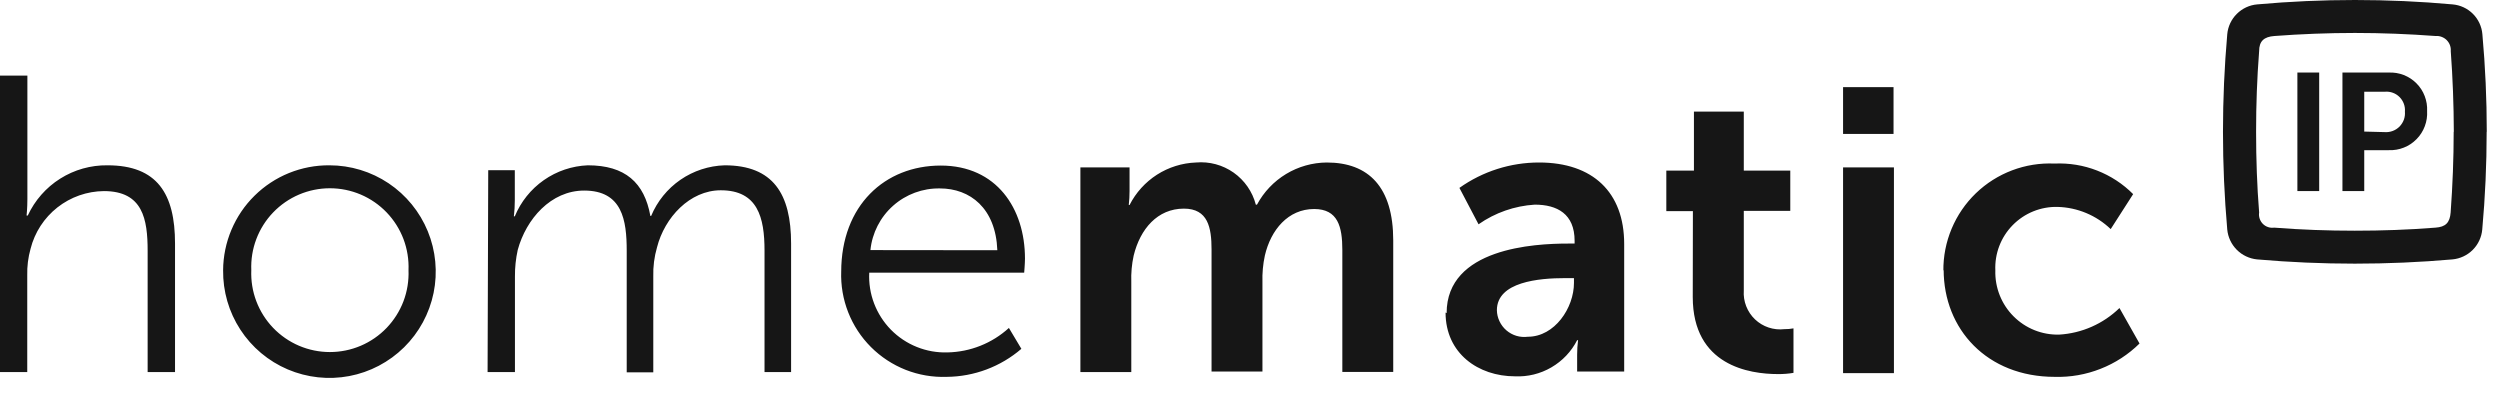
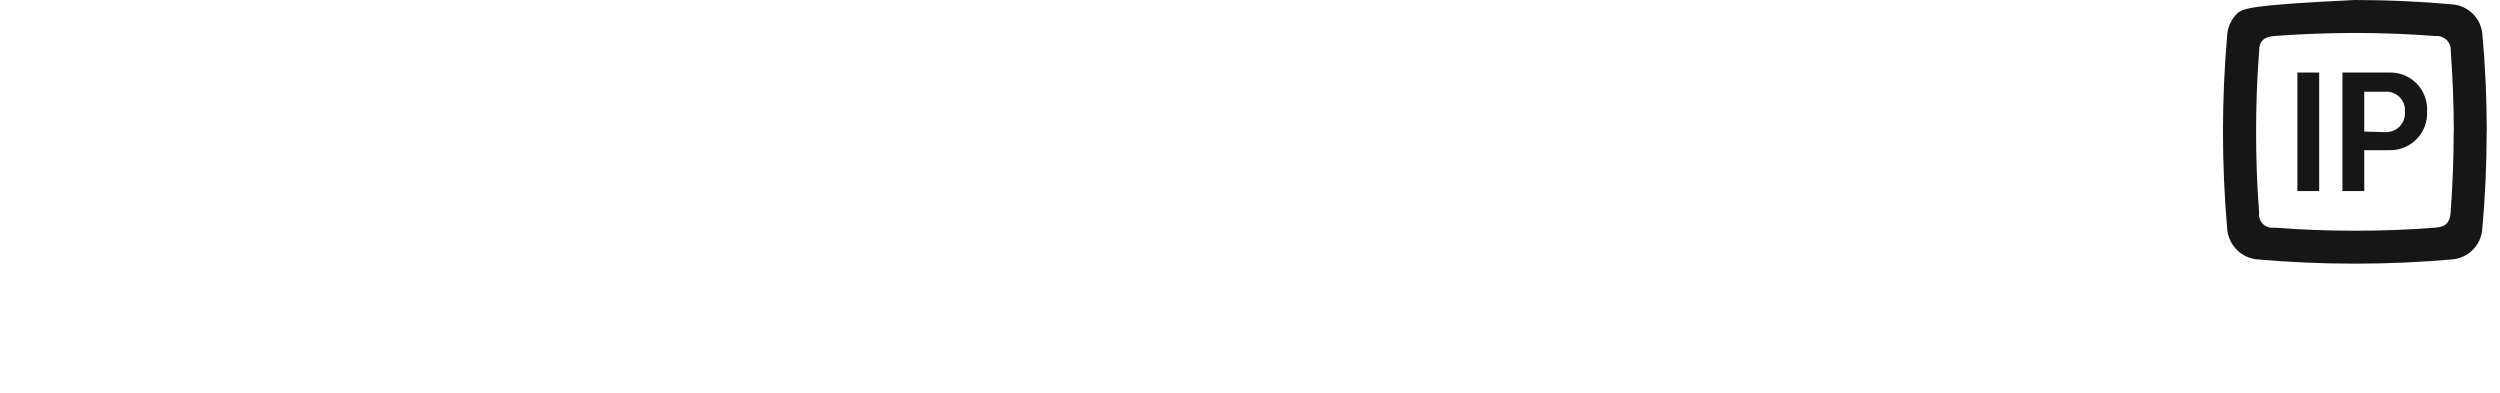
<svg xmlns="http://www.w3.org/2000/svg" width="89" height="14" viewBox="0 0 89 14" fill="none">
-   <path d="M69.194 9.603C69.194 11.718 70.736 13.416 73.149 13.416C73.706 13.432 74.26 13.335 74.779 13.13C75.298 12.927 75.77 12.62 76.167 12.229L75.453 10.966C74.875 11.528 74.114 11.864 73.31 11.912C73.008 11.92 72.708 11.866 72.427 11.754C72.147 11.642 71.893 11.473 71.68 11.259C71.467 11.046 71.3 10.79 71.189 10.51C71.078 10.229 71.025 9.929 71.034 9.627C71.021 9.33 71.069 9.034 71.175 8.757C71.281 8.48 71.443 8.228 71.651 8.016C71.858 7.804 72.107 7.637 72.382 7.525C72.657 7.413 72.952 7.359 73.248 7.366C73.955 7.384 74.63 7.666 75.141 8.156L75.94 6.911C75.575 6.544 75.137 6.258 74.655 6.071C74.173 5.883 73.656 5.799 73.139 5.823C72.626 5.8 72.112 5.882 71.631 6.064C71.15 6.246 70.71 6.524 70.34 6.881C69.97 7.238 69.677 7.667 69.478 8.142C69.279 8.617 69.179 9.127 69.184 9.641L69.194 9.603ZM65.613 13.284H67.424V5.96H65.613V13.284ZM65.613 4.768H67.41V3.103H65.613V4.768ZM60.262 10.573C60.262 13.014 62.277 13.317 63.294 13.317C63.48 13.319 63.665 13.305 63.848 13.274V11.69C63.74 11.71 63.631 11.719 63.522 11.718C63.333 11.74 63.142 11.72 62.962 11.66C62.781 11.6 62.617 11.501 62.479 11.37C62.341 11.239 62.234 11.079 62.165 10.902C62.096 10.726 62.066 10.536 62.079 10.346V7.507H63.734V6.074H62.079V3.973H60.304V6.074H59.321V7.517H60.267L60.262 10.573ZM53.289 11.046C53.289 10.029 54.793 9.901 55.72 9.901H56.033V10.072C56.033 10.961 55.347 11.988 54.391 11.988C54.255 12.006 54.117 11.995 53.985 11.956C53.854 11.917 53.732 11.85 53.628 11.761C53.524 11.672 53.44 11.561 53.382 11.437C53.323 11.313 53.291 11.178 53.289 11.041V11.046ZM51.462 11.127C51.462 12.584 52.631 13.397 53.932 13.397C54.386 13.418 54.836 13.308 55.228 13.079C55.621 12.851 55.94 12.515 56.146 12.111H56.179C56.157 12.282 56.146 12.454 56.146 12.626V13.227H57.821V8.685C57.821 6.845 56.704 5.785 54.793 5.785C53.776 5.784 52.784 6.1 51.955 6.689L52.636 7.985C53.226 7.572 53.918 7.33 54.637 7.285C55.437 7.285 56.056 7.616 56.056 8.572V8.671H55.815C54.627 8.671 51.5 8.832 51.5 11.146L51.462 11.127ZM38.462 13.246H40.274V10.043C40.263 9.725 40.291 9.408 40.359 9.097C40.591 8.151 41.206 7.427 42.147 7.427C43.004 7.427 43.131 8.099 43.131 8.884V13.227H44.943V10.043C44.933 9.726 44.962 9.408 45.029 9.097C45.241 8.184 45.856 7.441 46.784 7.441C47.63 7.441 47.787 8.07 47.787 8.898V13.241H49.599V8.558C49.599 6.665 48.728 5.785 47.233 5.785C46.722 5.789 46.222 5.93 45.785 6.194C45.348 6.458 44.99 6.835 44.749 7.285H44.707C44.587 6.824 44.307 6.42 43.917 6.145C43.527 5.871 43.053 5.743 42.578 5.785C42.084 5.803 41.605 5.953 41.188 6.219C40.773 6.486 40.435 6.859 40.212 7.299H40.184C40.203 7.134 40.212 6.969 40.212 6.803V5.96H38.462V13.246ZM30.987 8.903C31.049 8.293 31.338 7.729 31.796 7.323C32.254 6.916 32.849 6.697 33.462 6.708C34.531 6.708 35.449 7.408 35.505 8.908L30.987 8.903ZM29.947 9.66C29.929 10.158 30.014 10.655 30.196 11.118C30.378 11.582 30.654 12.003 31.007 12.356C31.359 12.708 31.781 12.984 32.244 13.167C32.708 13.349 33.205 13.434 33.703 13.416C34.679 13.408 35.621 13.055 36.361 12.418L35.917 11.675C35.318 12.221 34.541 12.53 33.731 12.546C33.358 12.557 32.986 12.492 32.639 12.352C32.292 12.213 31.978 12.003 31.716 11.737C31.455 11.47 31.251 11.152 31.118 10.803C30.985 10.454 30.926 10.081 30.945 9.707H36.461C36.461 9.707 36.489 9.376 36.489 9.206C36.489 7.422 35.477 5.894 33.49 5.894C31.503 5.894 29.947 7.313 29.947 9.679V9.66ZM17.358 13.246H18.332V9.845C18.329 9.526 18.363 9.209 18.431 8.898C18.73 7.796 19.614 6.784 20.797 6.784C22.155 6.784 22.311 7.839 22.311 8.927V13.255H23.257V9.845C23.247 9.493 23.292 9.142 23.39 8.804C23.659 7.744 24.558 6.774 25.66 6.774C26.976 6.774 27.217 7.744 27.217 8.917V13.246H28.163V8.671C28.163 6.902 27.524 5.885 25.797 5.885C25.234 5.902 24.688 6.081 24.224 6.4C23.76 6.72 23.398 7.167 23.181 7.687H23.153C22.94 6.5 22.254 5.885 20.925 5.885C20.363 5.908 19.82 6.091 19.36 6.413C18.9 6.735 18.541 7.182 18.327 7.701H18.294C18.316 7.511 18.327 7.32 18.327 7.129V6.06H17.381L17.358 13.246ZM8.946 9.617C8.931 9.24 8.991 8.864 9.125 8.511C9.259 8.158 9.462 7.835 9.724 7.563C9.985 7.291 10.299 7.074 10.646 6.926C10.993 6.778 11.367 6.702 11.744 6.702C12.122 6.702 12.495 6.778 12.843 6.926C13.19 7.074 13.504 7.291 13.765 7.563C14.026 7.835 14.23 8.158 14.364 8.511C14.497 8.864 14.558 9.24 14.543 9.617C14.558 9.995 14.497 10.371 14.364 10.724C14.23 11.077 14.026 11.399 13.765 11.672C13.504 11.944 13.19 12.161 12.843 12.309C12.495 12.457 12.122 12.533 11.744 12.533C11.367 12.533 10.993 12.457 10.646 12.309C10.299 12.161 9.985 11.944 9.724 11.672C9.462 11.399 9.259 11.077 9.125 10.724C8.991 10.371 8.931 9.995 8.946 9.617ZM7.943 9.617C7.933 10.368 8.146 11.105 8.556 11.734C8.965 12.363 9.553 12.857 10.243 13.151C10.934 13.445 11.696 13.528 12.434 13.388C13.171 13.248 13.851 12.891 14.385 12.364C14.92 11.837 15.285 11.163 15.436 10.427C15.586 9.692 15.514 8.928 15.229 8.233C14.944 7.539 14.459 6.945 13.836 6.526C13.212 6.108 12.479 5.885 11.728 5.885C11.234 5.881 10.745 5.975 10.287 6.16C9.83 6.346 9.413 6.62 9.062 6.967C8.71 7.313 8.431 7.726 8.239 8.181C8.047 8.635 7.946 9.124 7.943 9.617ZM0 13.246H0.97V9.802C0.962 9.482 1.002 9.163 1.088 8.856C1.235 8.273 1.572 7.756 2.044 7.384C2.516 7.013 3.099 6.808 3.7 6.803C5.086 6.803 5.256 7.801 5.256 8.931V13.246H6.231V8.671C6.231 6.902 5.601 5.885 3.827 5.885C3.232 5.877 2.647 6.042 2.144 6.359C1.64 6.677 1.239 7.133 0.989 7.673H0.946C0.946 7.673 0.975 7.418 0.975 7.086V2.691H0V13.246Z" fill="#161616" />
  <path d="M84.167 4.684V3.265H84.91C85.005 3.257 85.1 3.271 85.189 3.304C85.278 3.337 85.359 3.389 85.426 3.457C85.493 3.524 85.544 3.606 85.577 3.695C85.61 3.784 85.623 3.879 85.615 3.974C85.623 4.071 85.611 4.169 85.578 4.261C85.544 4.352 85.492 4.435 85.424 4.505C85.355 4.574 85.273 4.628 85.181 4.662C85.09 4.696 84.993 4.71 84.896 4.703L84.167 4.684ZM83.391 6.803H84.167V5.346H85.042C85.225 5.353 85.408 5.322 85.578 5.254C85.749 5.186 85.903 5.083 86.031 4.952C86.16 4.821 86.259 4.665 86.323 4.493C86.388 4.322 86.415 4.138 86.405 3.955C86.414 3.773 86.385 3.592 86.32 3.422C86.255 3.251 86.156 3.097 86.027 2.968C85.899 2.838 85.745 2.738 85.575 2.671C85.406 2.605 85.224 2.575 85.042 2.583H83.391V6.803ZM81.787 6.803H82.563V2.583H81.787V6.803Z" fill="#161616" />
-   <path d="M87.351 4.693C87.351 5.639 87.314 6.585 87.243 7.565C87.214 7.929 87.063 8.08 86.703 8.104C85.757 8.18 84.787 8.213 83.832 8.213C82.876 8.213 81.939 8.18 80.96 8.104C80.887 8.114 80.812 8.108 80.743 8.084C80.672 8.061 80.609 8.021 80.557 7.969C80.505 7.916 80.466 7.852 80.443 7.782C80.42 7.712 80.414 7.638 80.425 7.565C80.35 6.619 80.317 5.672 80.317 4.693C80.317 3.714 80.35 2.801 80.425 1.821C80.425 1.462 80.6 1.31 80.965 1.282C81.911 1.211 82.881 1.173 83.836 1.173C84.792 1.173 85.752 1.211 86.708 1.282C86.78 1.276 86.853 1.286 86.921 1.312C86.989 1.337 87.051 1.376 87.102 1.427C87.153 1.479 87.193 1.54 87.218 1.608C87.243 1.676 87.253 1.749 87.247 1.821C87.317 2.768 87.353 3.725 87.356 4.693H87.351ZM88.529 4.693C88.529 3.532 88.477 2.375 88.373 1.221C88.351 0.946 88.231 0.688 88.036 0.493C87.841 0.298 87.584 0.179 87.309 0.156C86.154 0.052 84.997 0 83.836 0C82.676 0 81.517 0.052 80.359 0.156C80.084 0.179 79.826 0.299 79.631 0.494C79.435 0.688 79.314 0.946 79.29 1.221C79.189 2.375 79.138 3.532 79.138 4.693C79.138 5.854 79.189 7.013 79.29 8.17C79.316 8.444 79.437 8.699 79.631 8.894C79.825 9.088 80.081 9.208 80.354 9.235C81.515 9.336 82.674 9.386 83.832 9.386C84.989 9.386 86.147 9.336 87.304 9.235C87.578 9.21 87.835 9.09 88.029 8.896C88.224 8.701 88.344 8.444 88.368 8.17C88.473 7.013 88.525 5.854 88.525 4.693" fill="#161616" />
+   <path d="M87.351 4.693C87.351 5.639 87.314 6.585 87.243 7.565C87.214 7.929 87.063 8.08 86.703 8.104C85.757 8.18 84.787 8.213 83.832 8.213C82.876 8.213 81.939 8.18 80.96 8.104C80.887 8.114 80.812 8.108 80.743 8.084C80.672 8.061 80.609 8.021 80.557 7.969C80.505 7.916 80.466 7.852 80.443 7.782C80.42 7.712 80.414 7.638 80.425 7.565C80.35 6.619 80.317 5.672 80.317 4.693C80.317 3.714 80.35 2.801 80.425 1.821C80.425 1.462 80.6 1.31 80.965 1.282C81.911 1.211 82.881 1.173 83.836 1.173C84.792 1.173 85.752 1.211 86.708 1.282C86.78 1.276 86.853 1.286 86.921 1.312C86.989 1.337 87.051 1.376 87.102 1.427C87.153 1.479 87.193 1.54 87.218 1.608C87.243 1.676 87.253 1.749 87.247 1.821C87.317 2.768 87.353 3.725 87.356 4.693H87.351ZM88.529 4.693C88.529 3.532 88.477 2.375 88.373 1.221C88.351 0.946 88.231 0.688 88.036 0.493C87.841 0.298 87.584 0.179 87.309 0.156C86.154 0.052 84.997 0 83.836 0C80.084 0.179 79.826 0.299 79.631 0.494C79.435 0.688 79.314 0.946 79.29 1.221C79.189 2.375 79.138 3.532 79.138 4.693C79.138 5.854 79.189 7.013 79.29 8.17C79.316 8.444 79.437 8.699 79.631 8.894C79.825 9.088 80.081 9.208 80.354 9.235C81.515 9.336 82.674 9.386 83.832 9.386C84.989 9.386 86.147 9.336 87.304 9.235C87.578 9.21 87.835 9.09 88.029 8.896C88.224 8.701 88.344 8.444 88.368 8.17C88.473 7.013 88.525 5.854 88.525 4.693" fill="#161616" />
</svg>